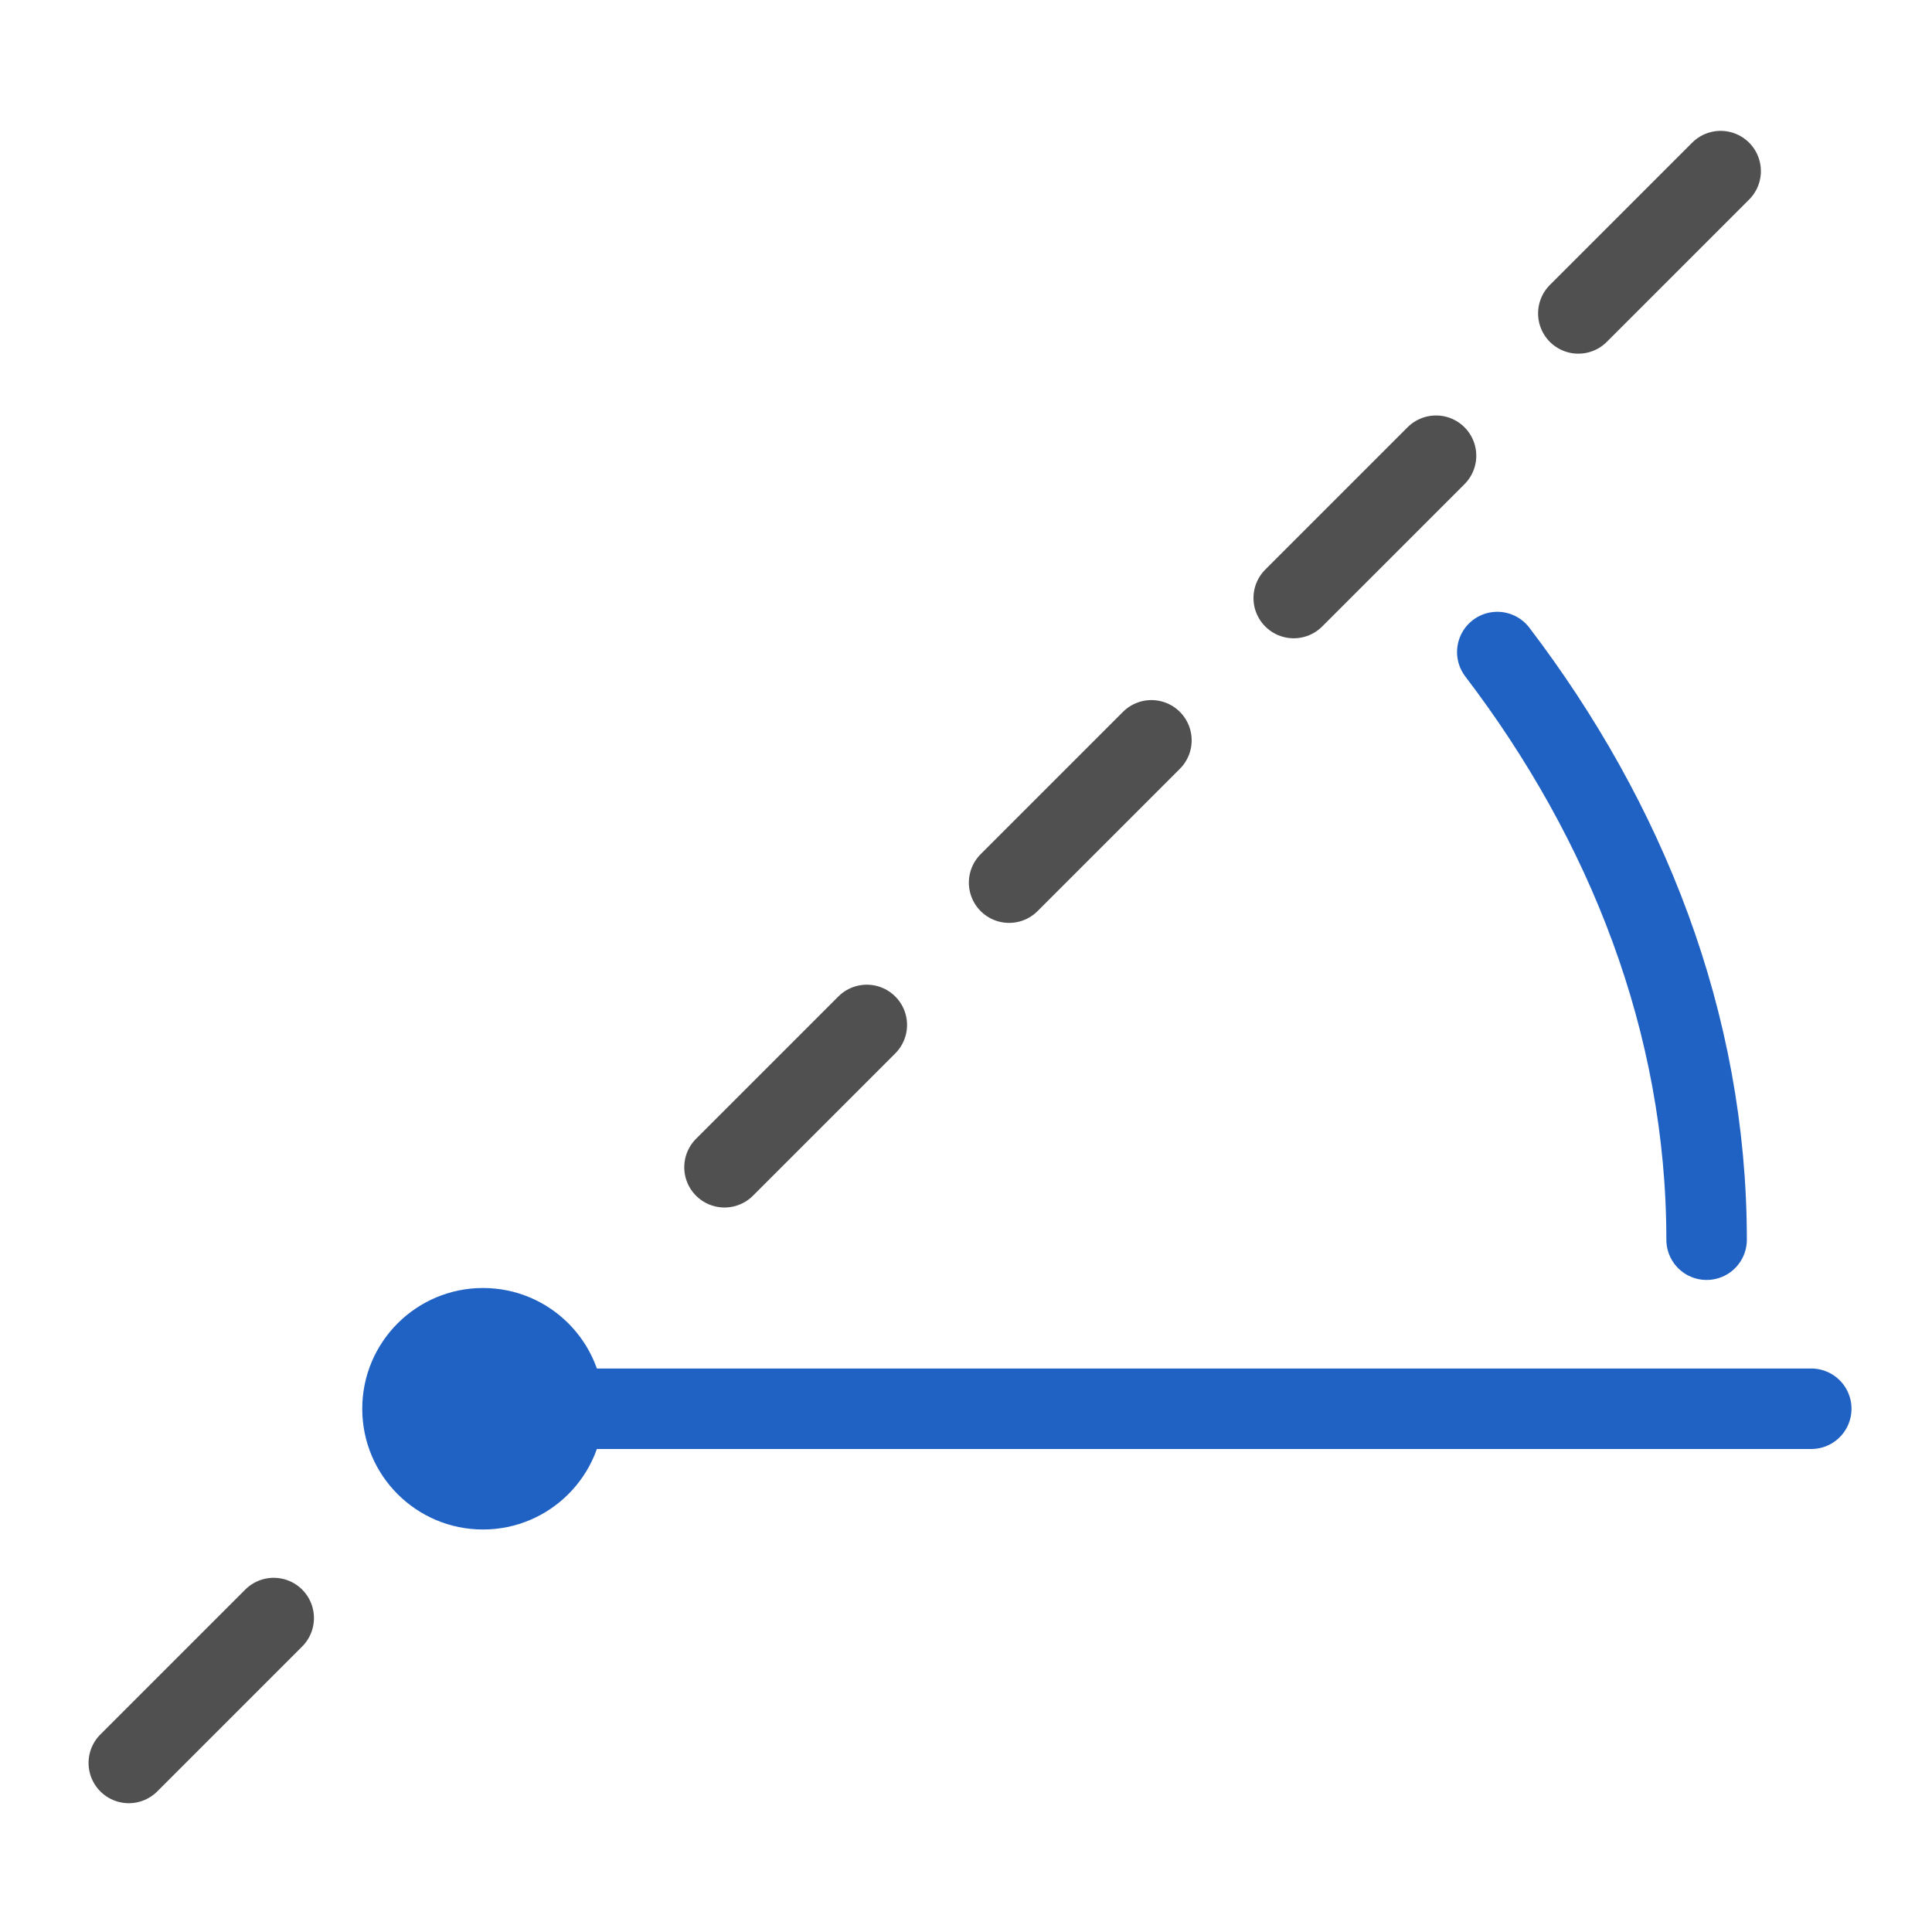
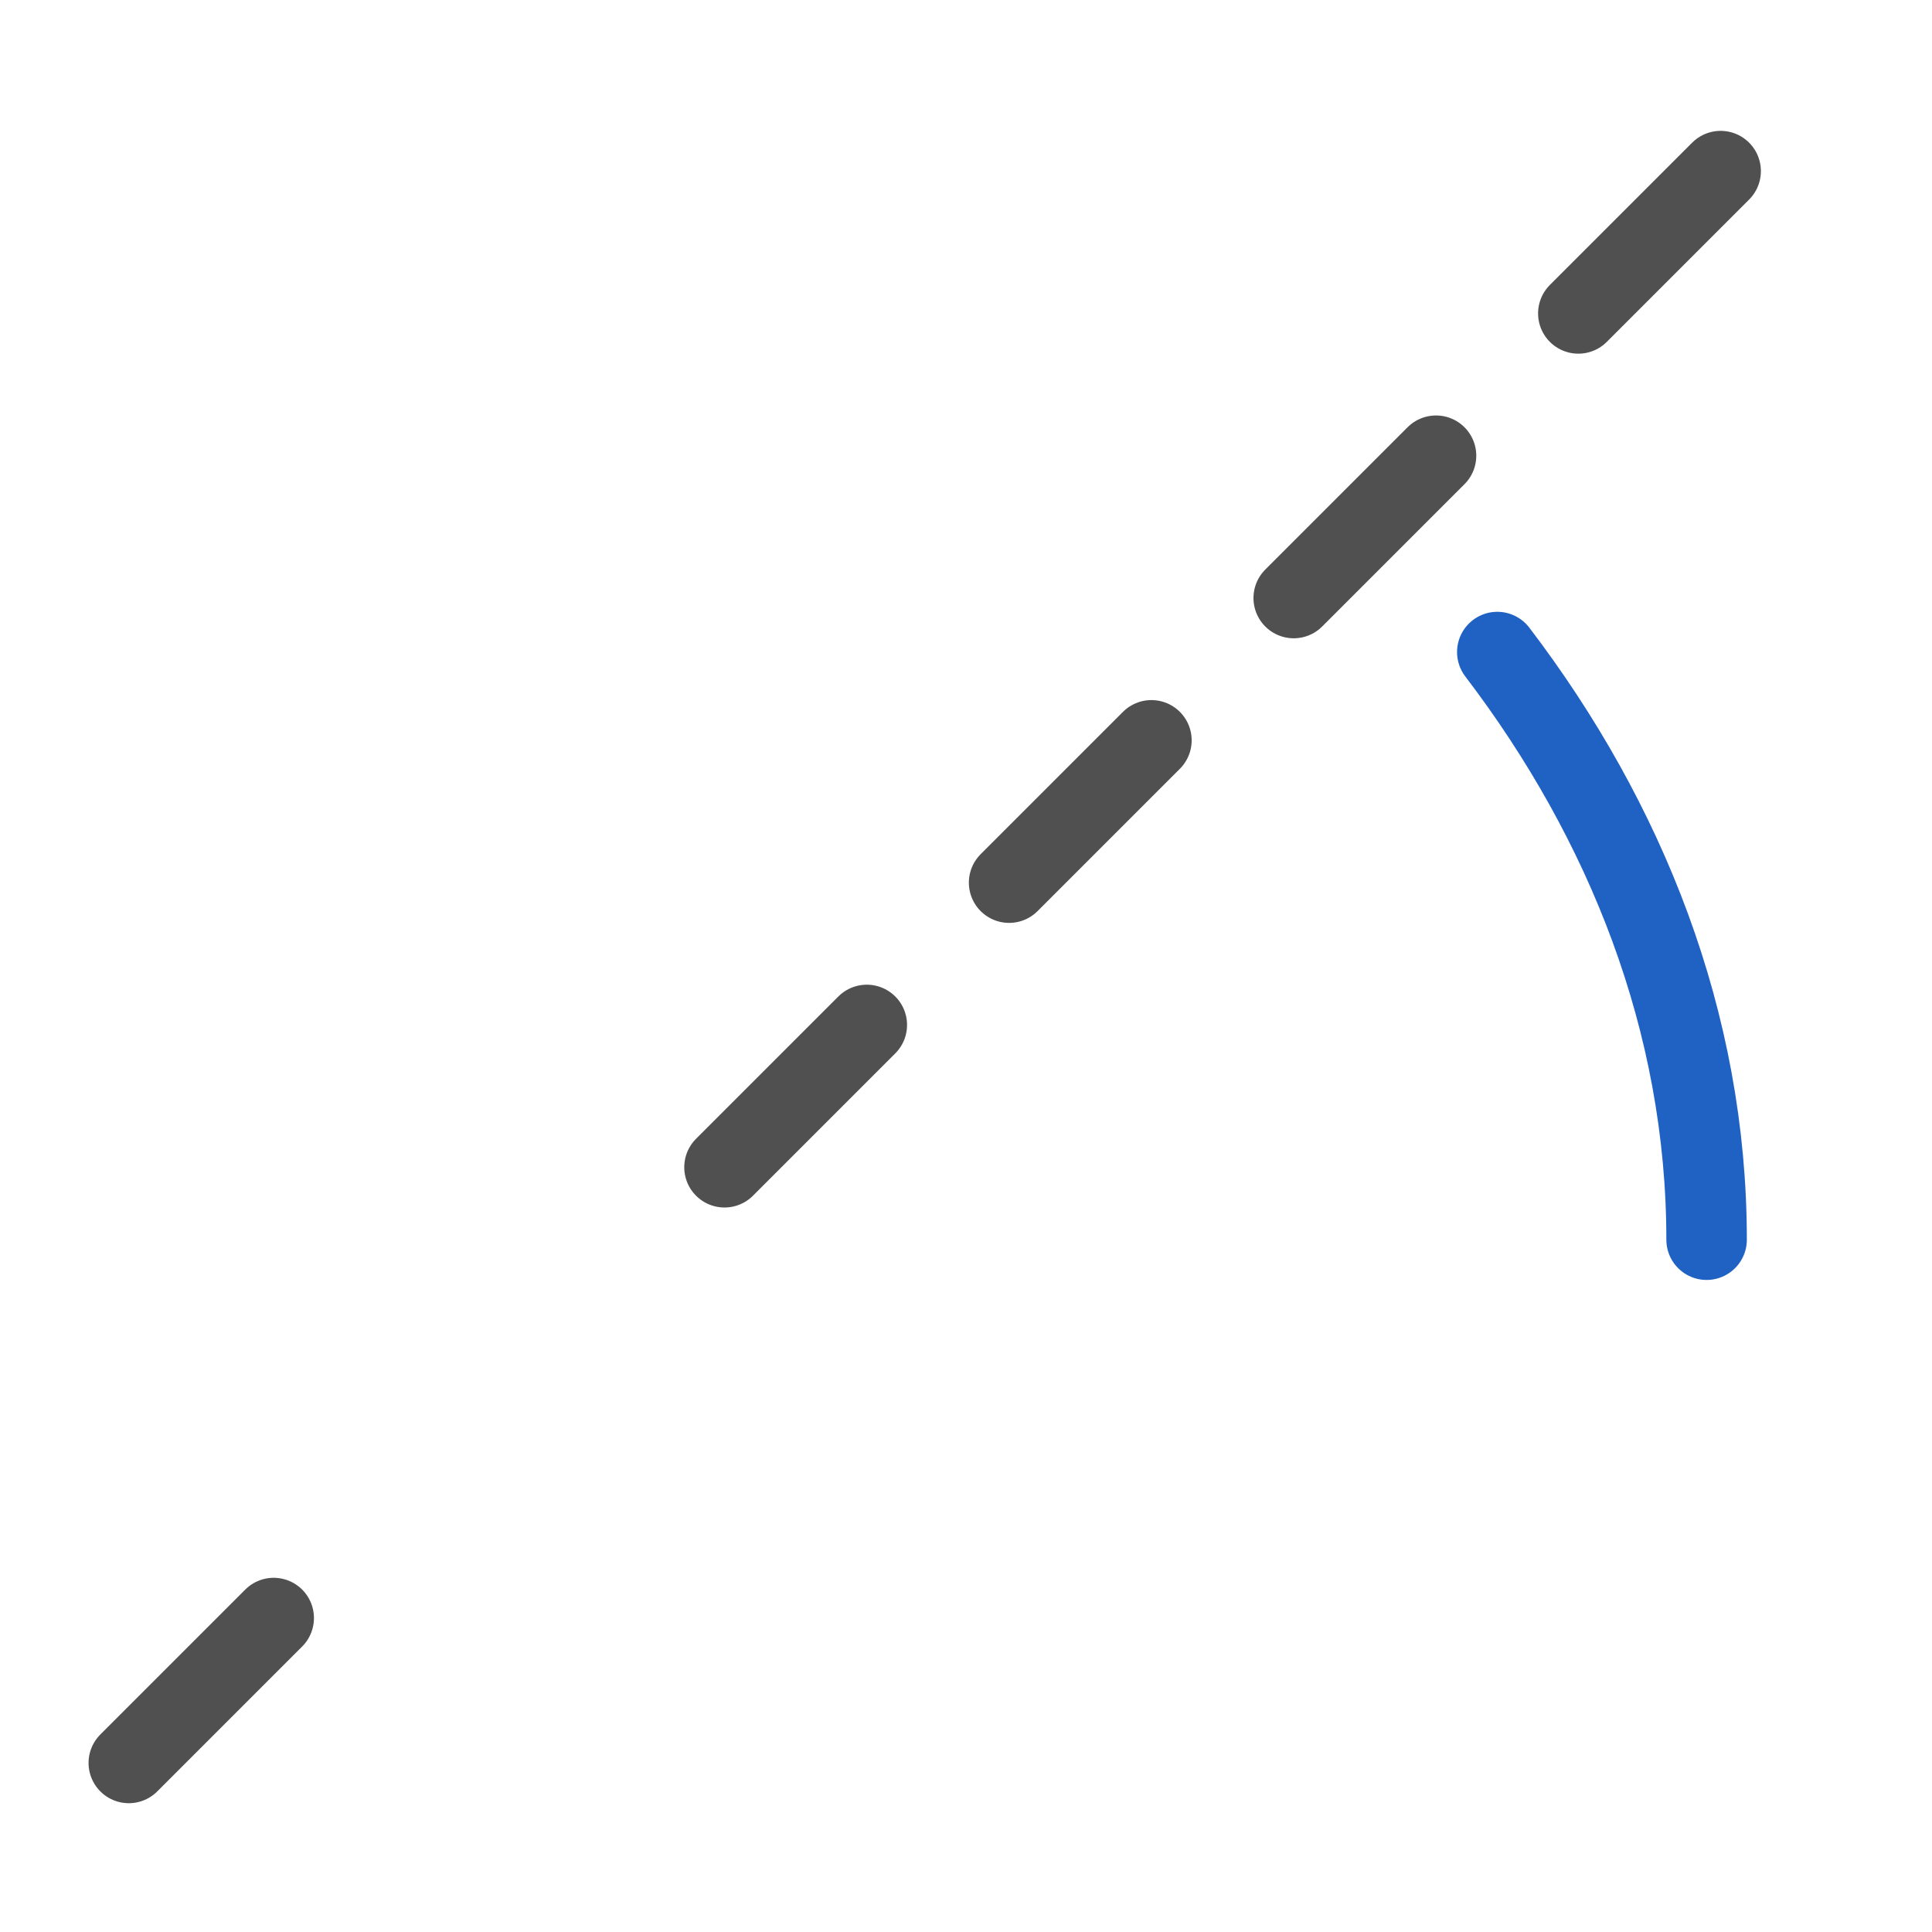
<svg xmlns="http://www.w3.org/2000/svg" version="1.1" id="Ebene_1" x="0px" y="0px" viewBox="0 0 24 24" style="enable-background:new 0 0 24 24;" xml:space="preserve">
  <style type="text/css">
	.st7{fill:#2062C4;}
	.st9{fill:none;stroke:#505050;stroke-linecap:round;stroke-miterlimit:10;stroke-dasharray:2.5;}
	.st10{fill:none;stroke:#2062C4;stroke-linecap:round;stroke-miterlimit:10;}
	.st11{fill:none;stroke:#505050;stroke-linecap:round;stroke-miterlimit:10;}
	.st12{fill:none;stroke:#2062C4;stroke-linecap:round;stroke-linejoin:round;}
</style>
  <line class="st9" x1="9" y1="14.5" x2="21.5" y2="2" />
  <g>
-     <circle class="st7" cx="6" cy="17.5" r="1.5" />
-   </g>
-   <line class="st10" x1="5.5" y1="17.5" x2="22.5" y2="17.5" />
+     </g>
  <line class="st11" x1="1.6" y1="21.9" x2="3.4" y2="20.1" />
  <path class="st12" d="M18.6,8.1c1.6,2.1,2.6,4.6,2.6,7.3" />
</svg>